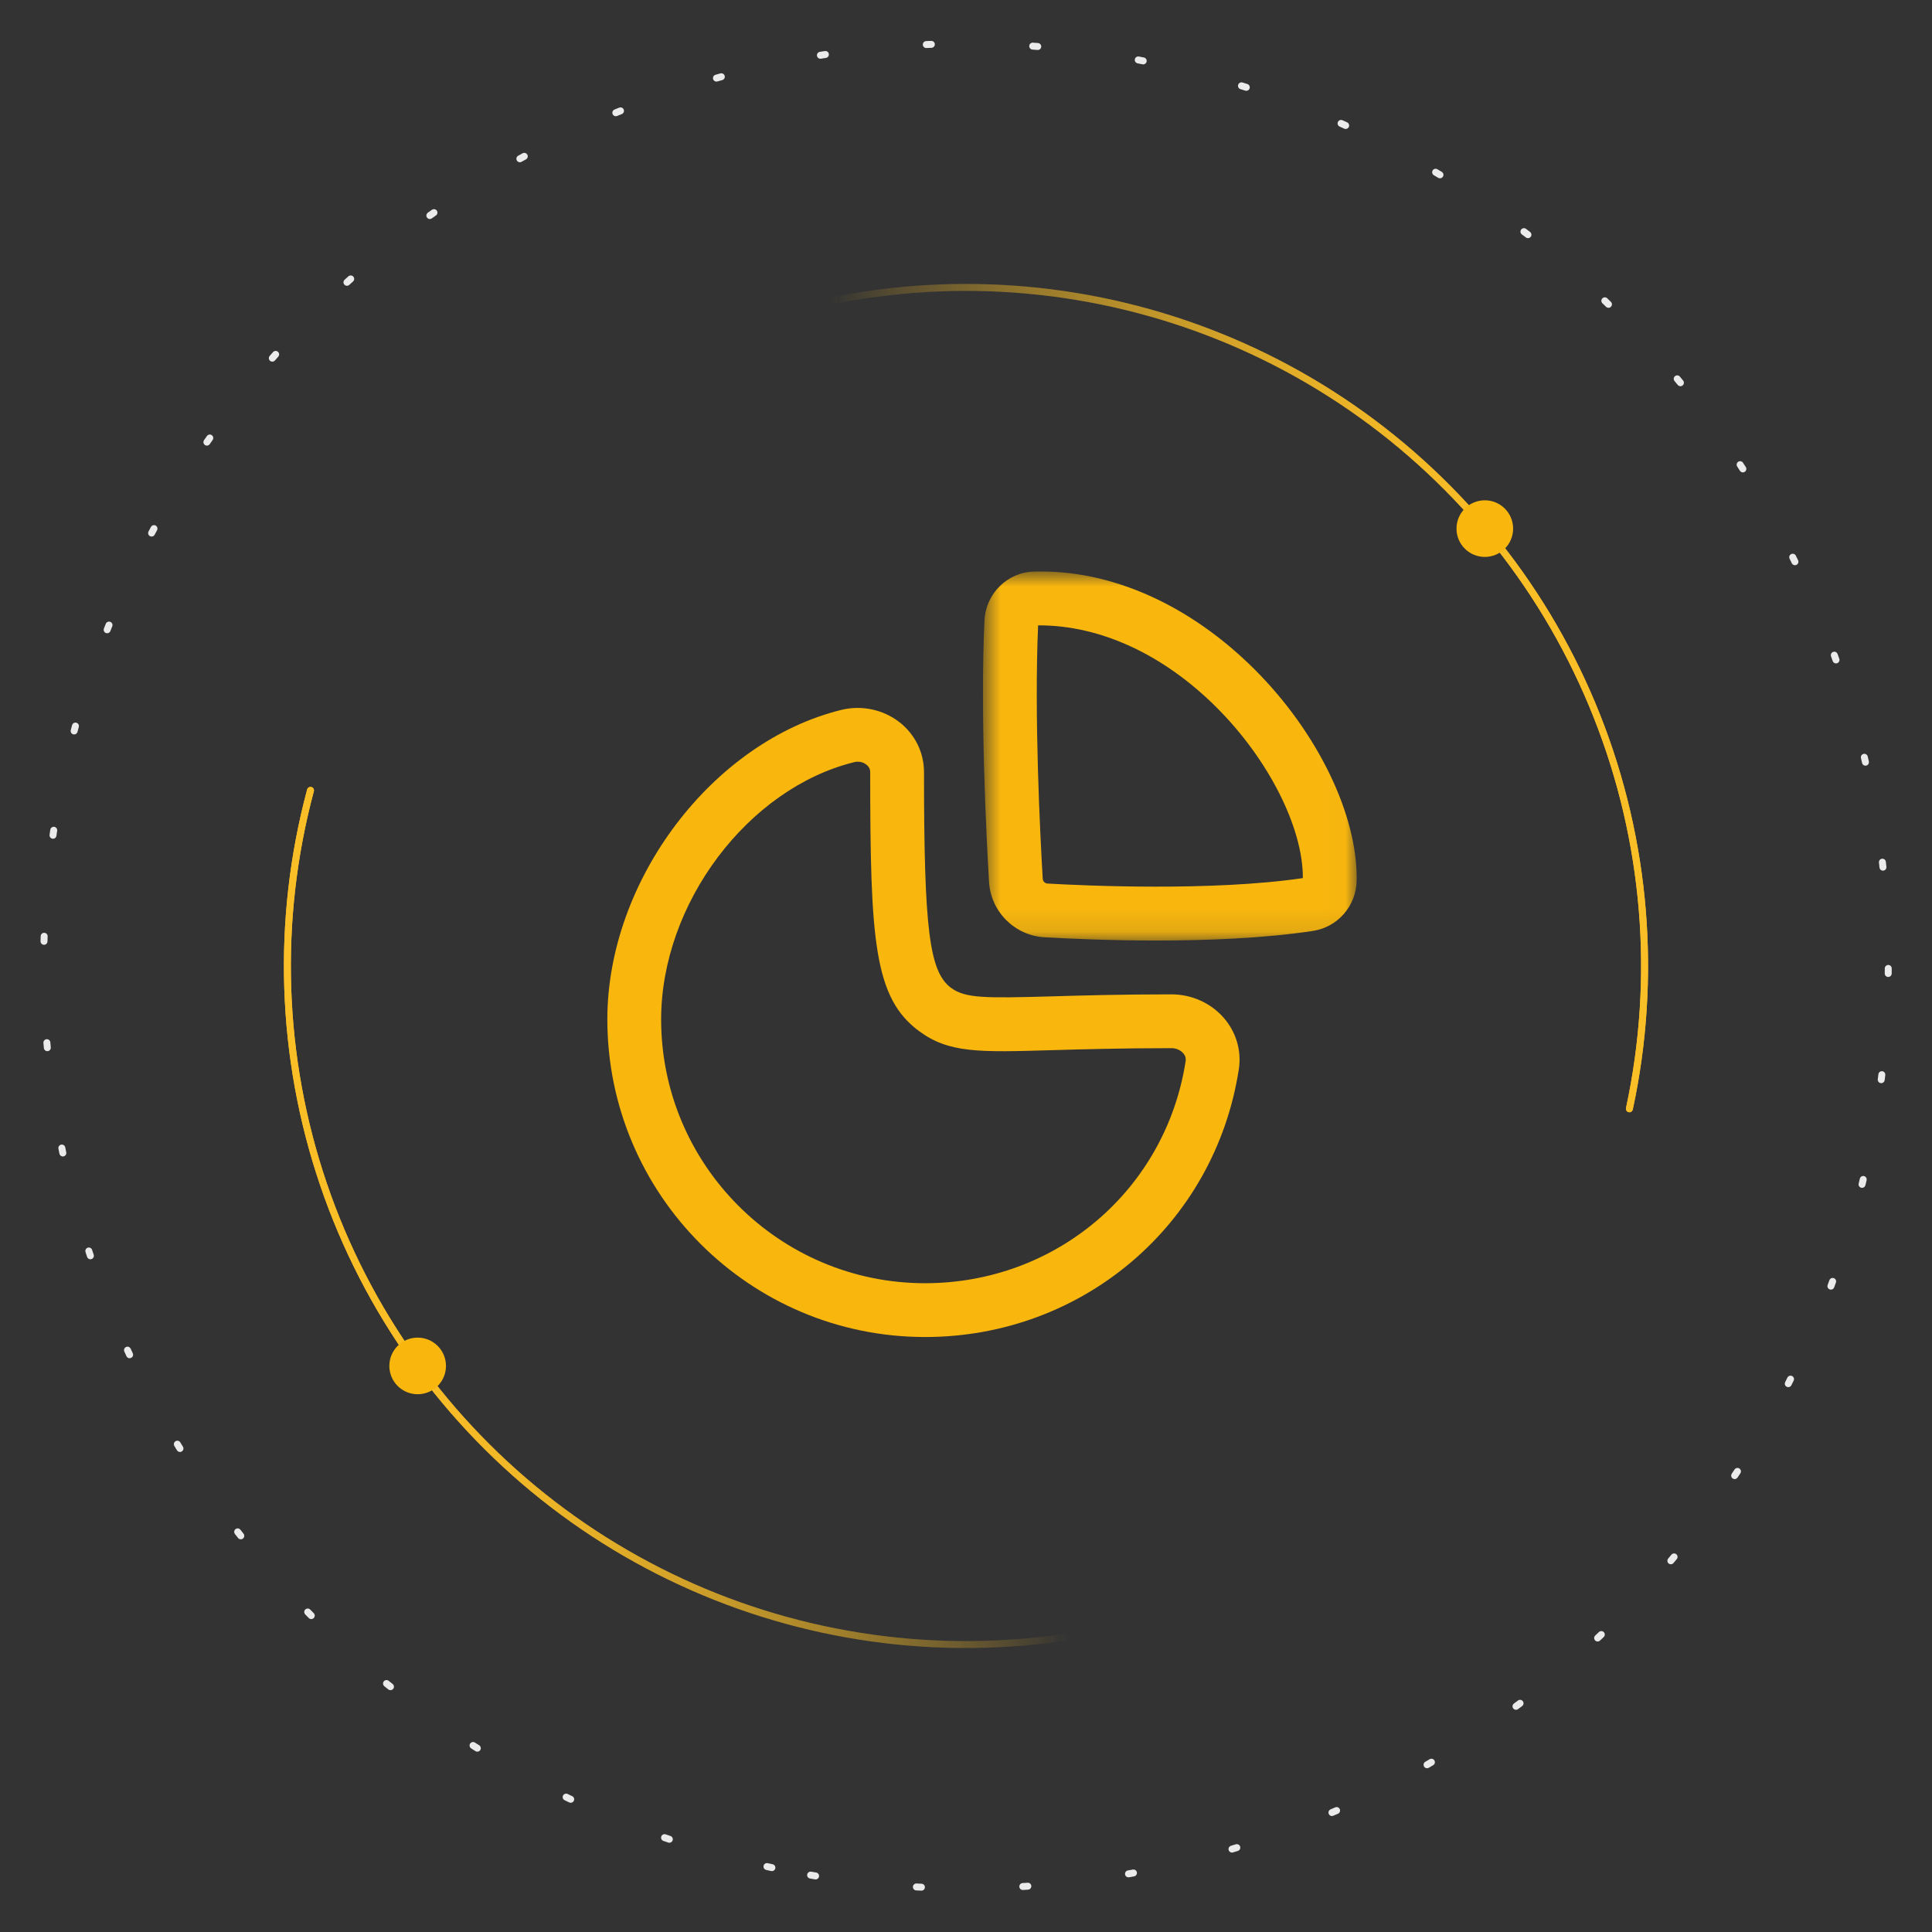
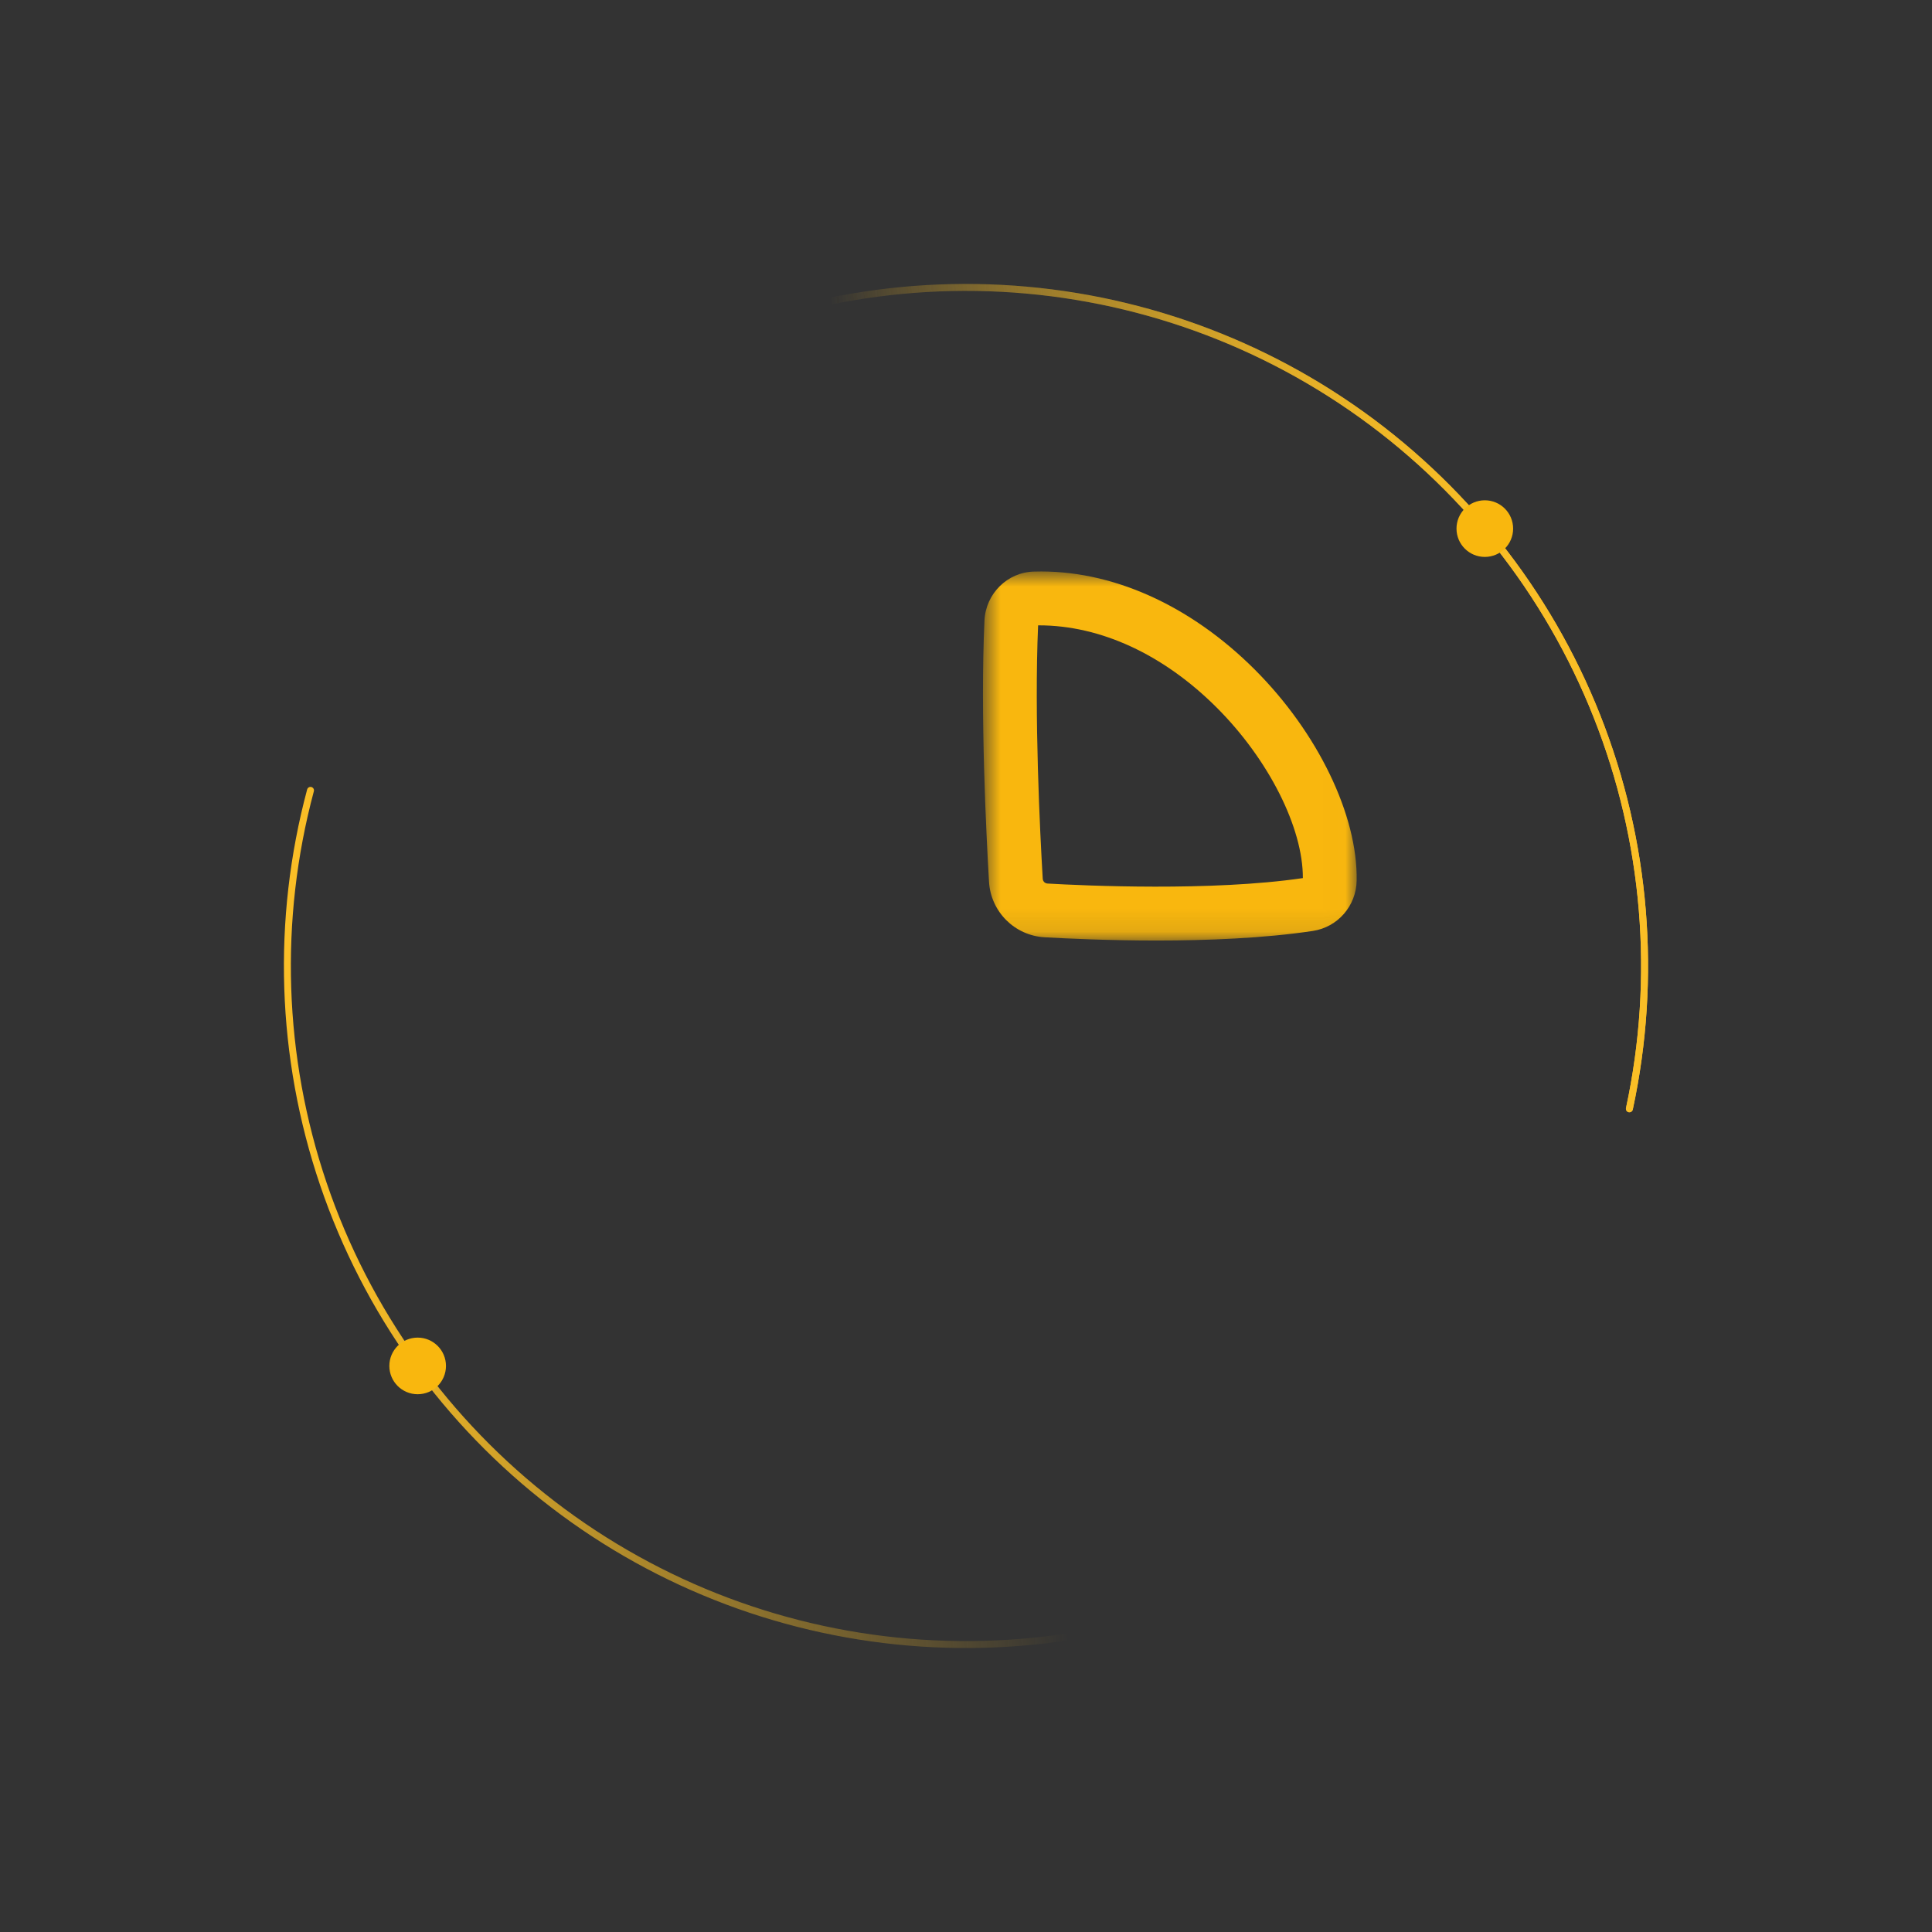
<svg xmlns="http://www.w3.org/2000/svg" width="84" height="84" viewBox="0 0 84 84" fill="none">
  <rect x="0" y="0" width="84" height="84" fill="#333333" stroke="none" />
-   <path d="M49.634 13.502C55.27 15.012 60.332 18.16 64.179 22.547C68.027 26.934 70.487 32.364 71.248 38.149C72.01 43.934 71.039 49.815 68.458 55.048C65.877 60.282 61.803 64.632 56.749 67.55C51.696 70.468 45.891 71.821 40.068 71.439C34.246 71.058 28.667 68.958 24.038 65.406C19.409 61.854 15.937 57.009 14.061 51.483C12.185 45.958 11.99 40 13.5 34.364" stroke="url(#paint0_linear_3211_9387)" stroke-width="0.302" stroke-linecap="round" />
  <path d="M49.634 13.502C55.27 15.012 60.332 18.16 64.179 22.547C68.027 26.934 70.487 32.364 71.248 38.149C72.01 43.934 71.039 49.815 68.458 55.048C65.877 60.282 61.803 64.632 56.749 67.55C51.696 70.468 45.891 71.821 40.068 71.439C34.246 71.058 28.667 68.958 24.038 65.406C19.409 61.854 15.937 57.009 14.061 51.483C12.185 45.958 11.99 40 13.5 34.364" stroke="url(#paint1_linear_3211_9387)" stroke-width="0.302" stroke-linecap="round" />
  <path d="M35.793 70.842C30.088 69.614 24.876 66.722 20.815 62.532C16.754 58.342 14.027 53.042 12.978 47.302C11.93 41.562 12.607 35.639 14.924 30.284C17.241 24.929 21.094 20.381 25.996 17.215C30.898 14.05 36.628 12.409 42.463 12.5C48.297 12.592 53.973 14.411 58.774 17.729C63.574 21.046 67.283 25.712 69.431 31.137C71.58 36.563 72.071 42.503 70.843 48.208" stroke="url(#paint2_linear_3211_9387)" stroke-width="0.302" stroke-linecap="round" />
  <path d="M35.793 70.842C30.088 69.614 24.876 66.722 20.815 62.532C16.754 58.342 14.027 53.042 12.978 47.302C11.93 41.562 12.607 35.639 14.924 30.284C17.241 24.929 21.094 20.381 25.996 17.215C30.898 14.05 36.628 12.409 42.463 12.5C48.297 12.592 53.973 14.411 58.774 17.729C63.574 21.046 67.283 25.712 69.431 31.137C71.58 36.563 72.071 42.503 70.843 48.208" stroke="url(#paint3_linear_3211_9387)" stroke-width="0.302" stroke-linecap="round" />
  <circle cx="64.557" cy="22.983" r="1.231" fill="#F9B70E" />
  <circle cx="18.159" cy="59.388" r="1.231" fill="#F9B70E" />
-   <path d="M33.561 81.202C28.413 80.094 23.534 77.983 19.202 74.989C14.869 71.995 11.169 68.177 8.313 63.754C5.456 59.33 3.498 54.387 2.552 49.206C1.606 44.026 1.689 38.71 2.797 33.562C3.905 28.414 6.016 23.535 9.01 19.202C12.004 14.87 15.822 11.17 20.245 8.313C24.669 5.457 29.612 3.499 34.793 2.553C39.973 1.606 45.289 1.69 50.437 2.798C55.585 3.906 60.465 6.017 64.797 9.011C69.129 12.005 72.829 15.822 75.686 20.246C78.542 24.67 80.5 29.613 81.446 34.793C82.392 39.974 82.309 45.29 81.201 50.438C80.093 55.586 77.982 60.465 74.988 64.797C71.994 69.13 68.177 72.83 63.753 75.686C59.329 78.543 54.386 80.501 49.206 81.447C44.025 82.393 38.709 82.31 33.561 81.202L33.561 81.202Z" stroke="white" stroke-opacity="0.9" stroke-width="0.302" stroke-linecap="round" stroke-dasharray="0.22 4.41" />
-   <path fill-rule="evenodd" clip-rule="evenodd" d="M37.294 33.117C37.244 33.117 37.194 33.123 37.144 33.136C32.513 34.276 28.745 39.294 28.745 44.321C28.745 50.646 33.891 55.792 40.218 55.792C45.92 55.792 50.686 51.73 51.55 46.132C51.556 46.085 51.578 45.949 51.45 45.798C51.328 45.656 51.135 45.572 50.932 45.572C48.732 45.572 47.053 45.622 45.741 45.659C42.566 45.754 41.253 45.79 39.956 44.828C38 43.379 37.835 40.89 37.835 33.571C37.835 33.44 37.779 33.331 37.666 33.243C37.562 33.16 37.429 33.117 37.294 33.117M40.218 58.131C32.602 58.131 26.406 51.935 26.406 44.321C26.406 38.283 30.972 32.245 36.584 30.864C37.461 30.65 38.403 30.849 39.111 31.402C39.786 31.932 40.174 32.722 40.174 33.571C40.174 40.409 40.405 42.249 41.348 42.949C41.967 43.406 42.816 43.401 45.674 43.322C47.003 43.282 48.704 43.233 50.932 43.233C51.821 43.233 52.658 43.613 53.226 44.276C53.753 44.892 53.984 45.696 53.862 46.489C52.821 53.233 47.082 58.131 40.218 58.131" fill="#F9B70E" />
  <mask id="mask0_3211_9387" style="mask-type:luminance" maskUnits="userSpaceOnUse" x="42" y="24" width="17" height="17">
-     <path fill-rule="evenodd" clip-rule="evenodd" d="M42.738 24.848H58.985V40.892H42.738V24.848Z" fill="white" />
+     <path fill-rule="evenodd" clip-rule="evenodd" d="M42.738 24.848H58.985V40.892H42.738V24.848" fill="white" />
  </mask>
  <g mask="url(#mask0_3211_9387)">
    <path fill-rule="evenodd" clip-rule="evenodd" d="M45.135 27.189C44.963 31.117 45.217 36.191 45.336 38.201C45.342 38.321 45.429 38.408 45.548 38.415C47.151 38.507 52.674 38.762 56.646 38.178C56.655 35.988 55.157 33.019 52.9 30.764C50.586 28.453 47.848 27.189 45.169 27.189H45.135ZM50.287 40.892C48.244 40.892 46.446 40.81 45.412 40.751C44.112 40.674 43.076 39.637 43.001 38.337C42.88 36.275 42.616 31.037 42.803 26.986C42.855 25.808 43.806 24.871 44.969 24.851C48.302 24.754 51.74 26.301 54.553 29.11C57.295 31.85 59.035 35.45 58.985 38.284C58.966 39.389 58.163 40.312 57.078 40.476C54.96 40.796 52.481 40.892 50.287 40.892V40.892Z" fill="#F9B70E" />
  </g>
  <defs>
    <linearGradient id="paint0_linear_3211_9387" x1="13.355" y1="34.325" x2="43.453" y2="32.013" gradientUnits="userSpaceOnUse">
      <stop stop-color="#FABE26" />
      <stop offset="1" stop-color="#FABE26" stop-opacity="0" />
    </linearGradient>
    <linearGradient id="paint1_linear_3211_9387" x1="13.355" y1="34.325" x2="43.453" y2="32.013" gradientUnits="userSpaceOnUse">
      <stop stop-color="#FABE26" />
      <stop offset="1" stop-color="#FABE26" stop-opacity="0" />
    </linearGradient>
    <linearGradient id="paint2_linear_3211_9387" x1="70.991" y1="48.239" x2="41.045" y2="52.046" gradientUnits="userSpaceOnUse">
      <stop stop-color="#FABE26" />
      <stop offset="1" stop-color="#FABE26" stop-opacity="0" />
    </linearGradient>
    <linearGradient id="paint3_linear_3211_9387" x1="70.991" y1="48.239" x2="41.045" y2="52.046" gradientUnits="userSpaceOnUse">
      <stop stop-color="#FABE26" />
      <stop offset="1" stop-color="#FABE26" stop-opacity="0" />
    </linearGradient>
  </defs>
</svg>